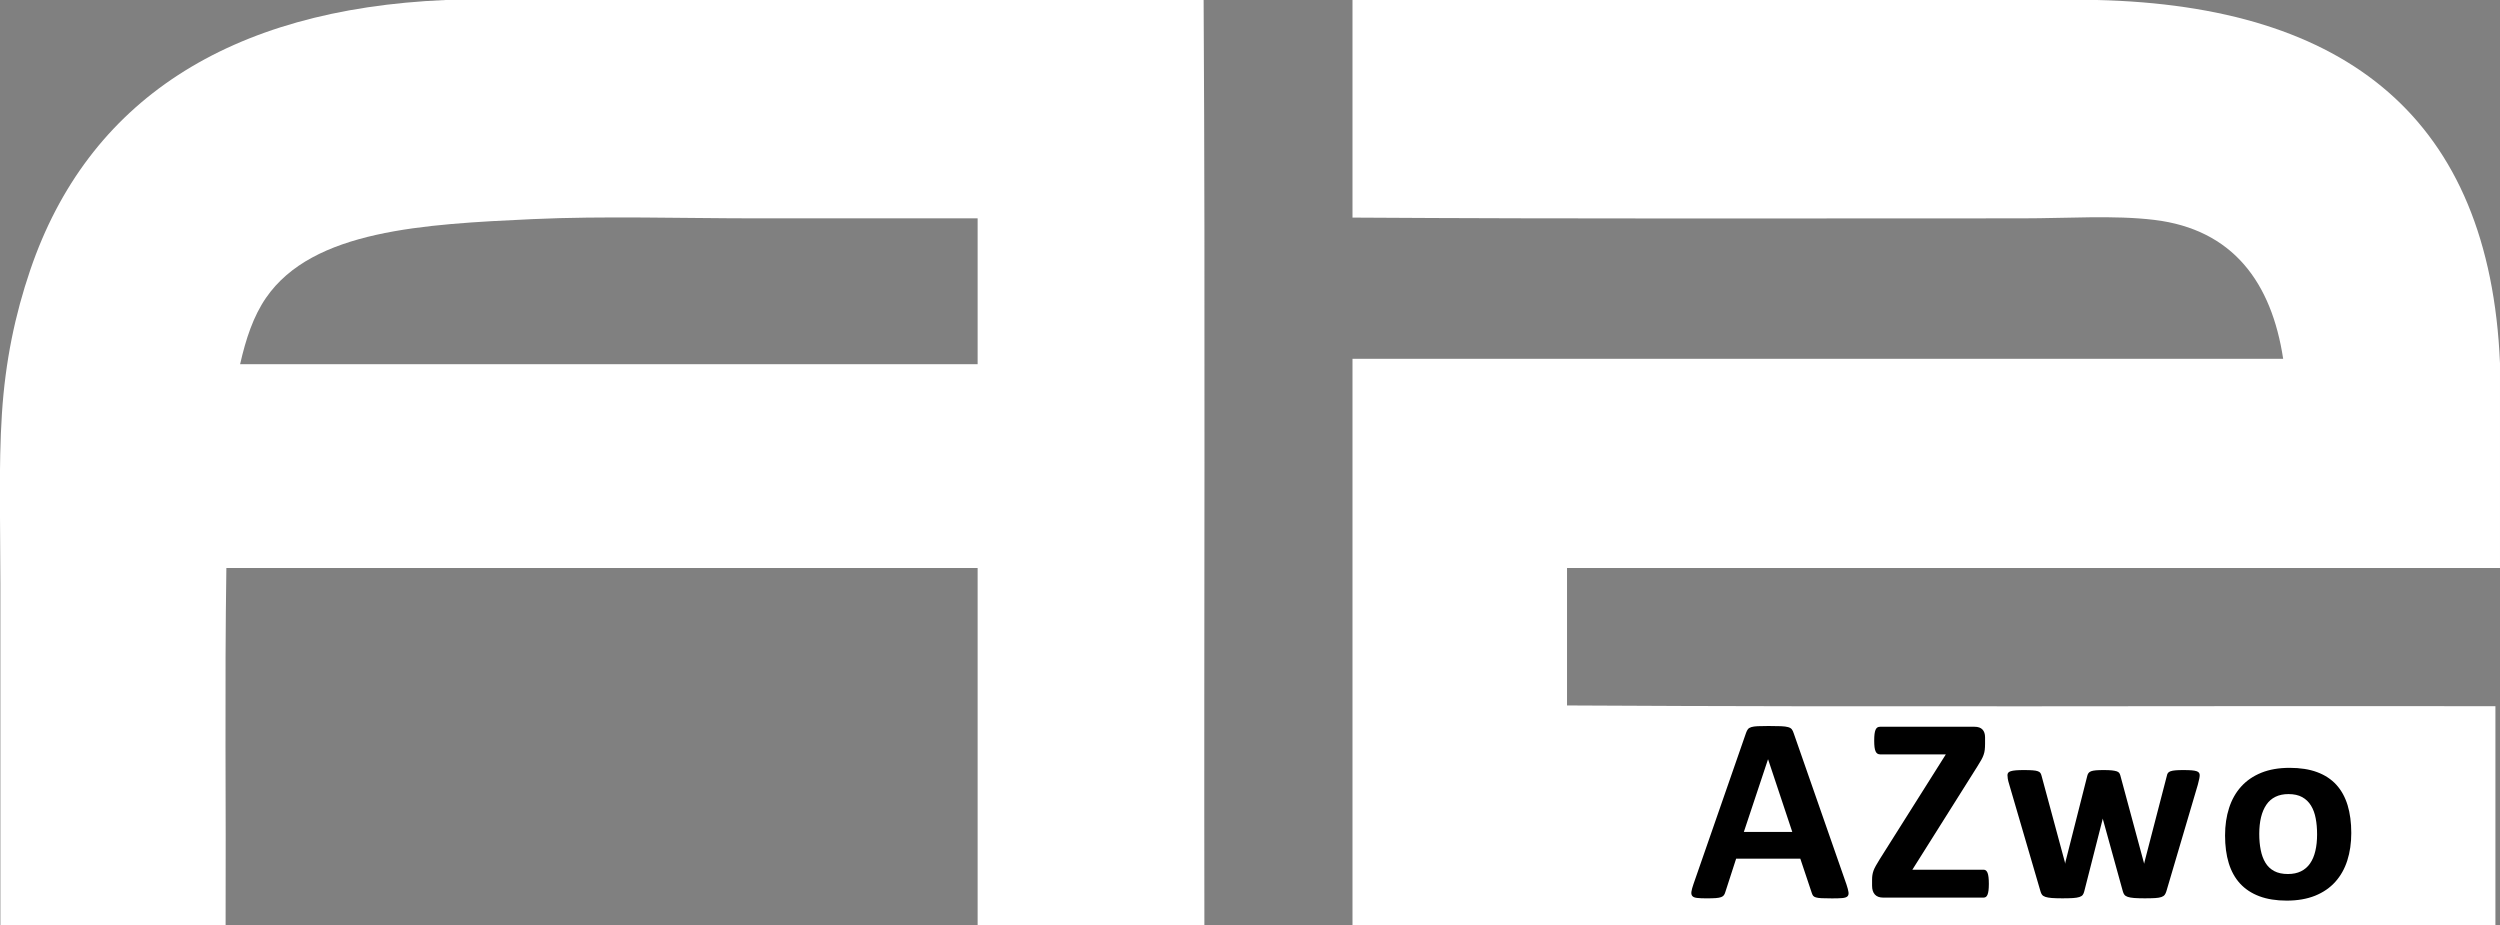
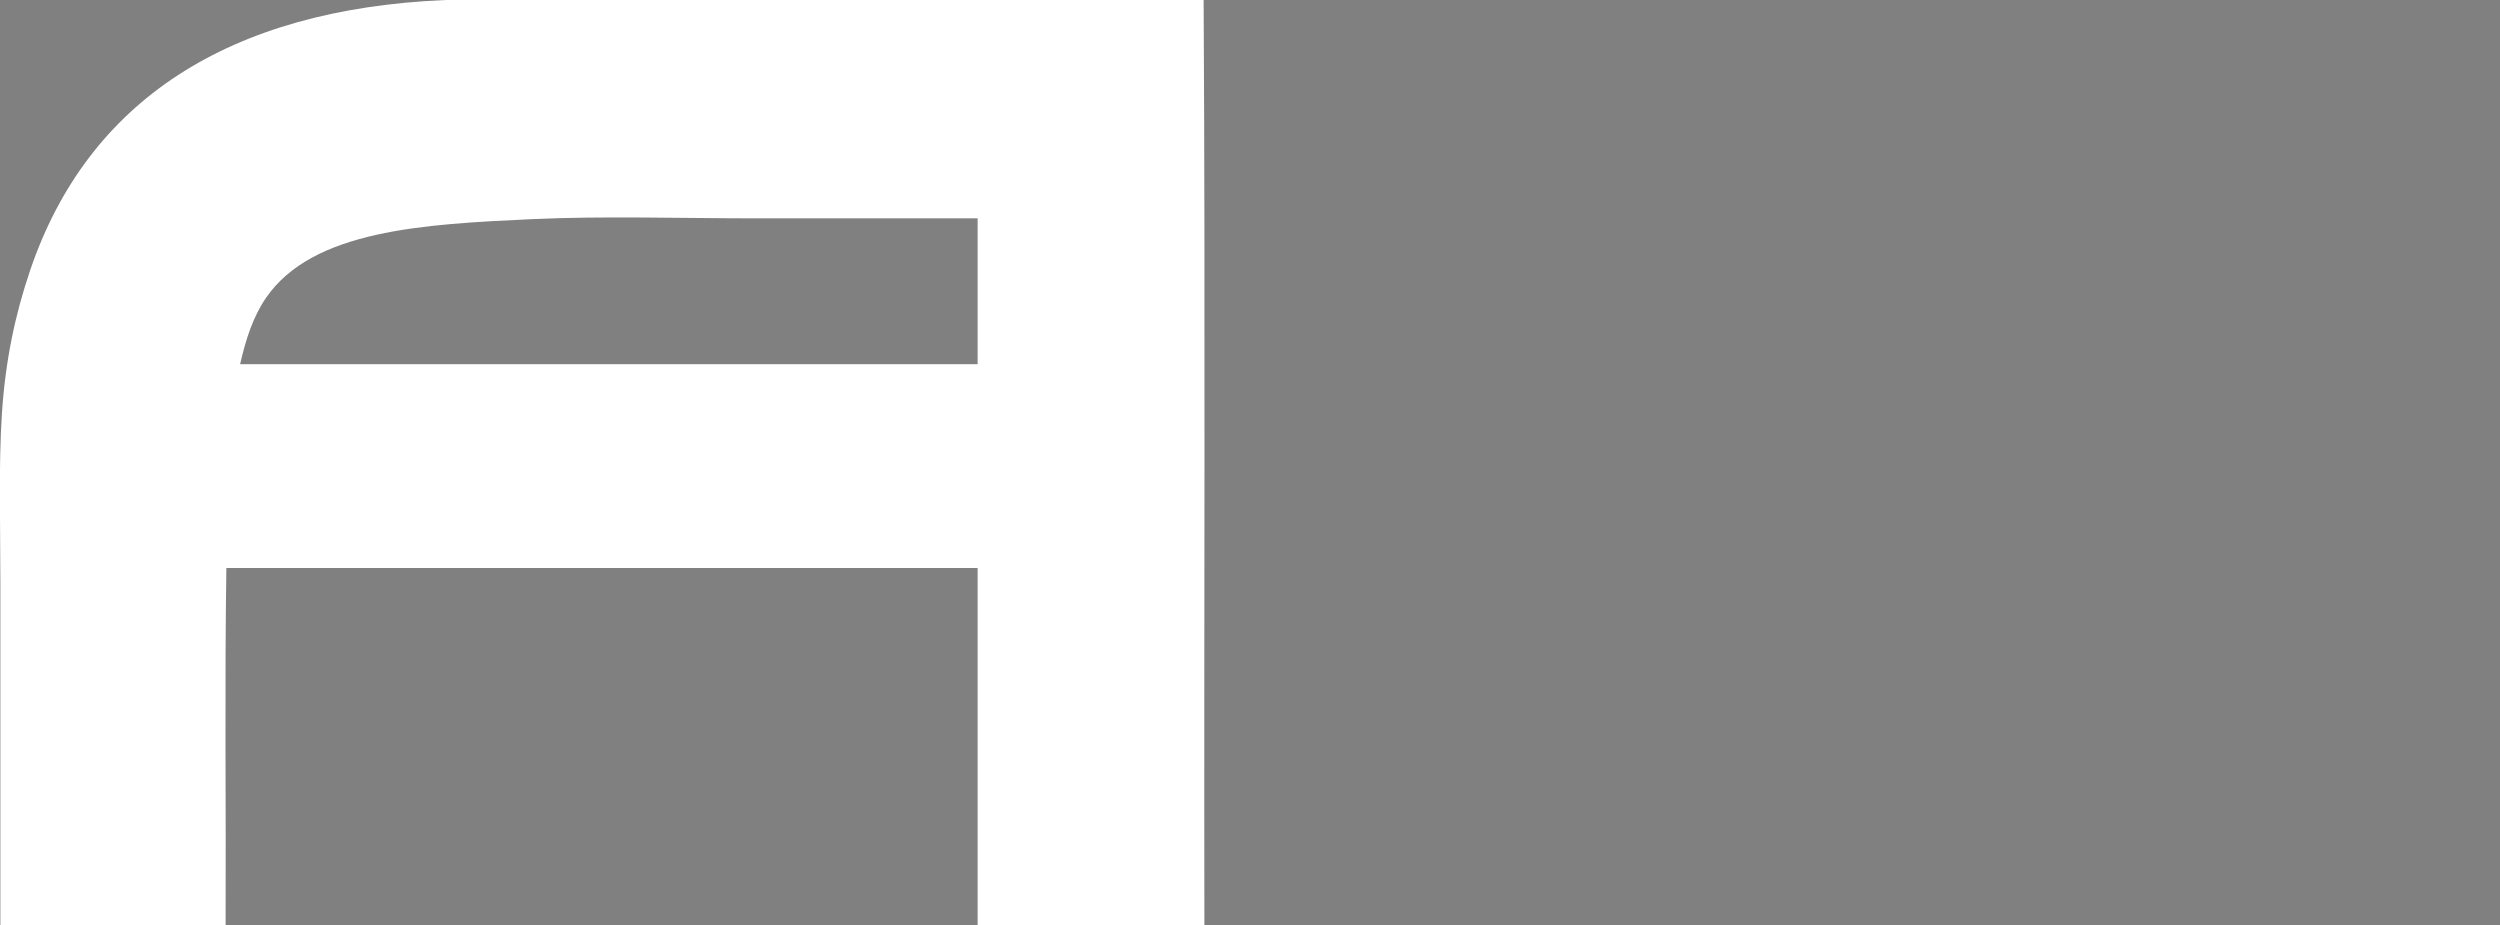
<svg xmlns="http://www.w3.org/2000/svg" version="1.1" id="_x32_D_1_" x="0px" y="0px" viewBox="0 0 785.88 290.88" style="enable-background:new 0 0 785.88 290.88;" xml:space="preserve">
  <rect x="0" y="0" width="785.88" height="290.88" fill="#808080" stroke="none" />
  <style type="text/css">
	.st0{fill-rule:evenodd;clip-rule:evenodd;fill:#FFFFFF;}
	.st1{fill:#FFFFFF;}
</style>
-   <path class="st0" d="M425.16,0c78,0,156,0,234,0c78.46,1.85,123.46,37.18,126.72,114.24c0,21.44,0,42.88,0,64.32  c-97.76,0-195.52,0-293.28,0c0,14.4,0,28.8,0,43.2c96.8,0.56,194.64,0.08,291.84,0.24c0,22.96,0,45.92,0,68.88  c-119.75,0-239.53,0-359.28,0c0-59.36,0-118.72,0-178.08c97.52,0,195.04,0,292.56,0c-3.63-23.9-15.73-40.7-40.56-43.68  c-12.71-1.53-27.13-0.48-41.52-0.48c-69.91,0-141.71,0.2-210.48-0.24C425.16,45.6,425.16,22.8,425.16,0z" />
  <path class="st1" d="M140.04,0c79.44,0,158.88,0,238.32,0c0.56,96.48,0.08,194,0.24,290.88c-23.76,0-47.52,0-71.28,0  c0-37.44,0-74.88,0-112.32c-78.72,0-157.44,0-236.16,0c-0.56,36.96-0.08,74.96-0.24,112.32c-23.6,0-47.2,0-70.8,0  c0-35.37,0-71.8,0-107.52c0-18.76-0.59-36.67,0.48-53.28c1.07-16.66,4.17-31.27,8.88-45.12C27.56,31.75,71.85,2.89,140.04,0z   M237.72,68.64c-23.02,0-48.1-0.79-70.32,0.24c-34.25,1.59-69.06,3.4-83.76,24.72c-4,5.8-6.36,12.94-8.16,20.88  c77.28,0,154.56,0,231.84,0c0-15.28,0-30.56,0-45.84C284.85,68.64,261.46,68.64,237.72,68.64z" />
  <g>
-     <path d="M580.46,278.09c0.33,1,0.54,1.78,0.62,2.37s-0.03,1.02-0.33,1.31c-0.3,0.29-0.84,0.47-1.62,0.54   c-0.78,0.07-1.84,0.1-3.2,0.1c-1.41,0-2.51-0.02-3.3-0.06c-0.79-0.04-1.39-0.12-1.8-0.25c-0.42-0.12-0.71-0.3-0.87-0.52   c-0.17-0.22-0.3-0.51-0.42-0.87l-3.61-10.79h-20.17l-3.4,10.5c-0.11,0.39-0.26,0.71-0.44,0.97c-0.18,0.26-0.47,0.47-0.87,0.62   c-0.4,0.15-0.97,0.26-1.7,0.31c-0.73,0.05-1.7,0.08-2.88,0.08c-1.27,0-2.27-0.04-2.99-0.13c-0.72-0.08-1.22-0.28-1.49-0.6   c-0.28-0.32-0.37-0.77-0.29-1.35c0.08-0.58,0.29-1.36,0.62-2.32l16.56-47.63c0.17-0.47,0.36-0.85,0.58-1.14   c0.22-0.29,0.57-0.51,1.06-0.66c0.48-0.15,1.15-0.25,2.01-0.29c0.86-0.04,1.99-0.06,3.4-0.06c1.63,0,2.93,0.02,3.9,0.06   c0.97,0.04,1.72,0.14,2.26,0.29c0.54,0.15,0.93,0.38,1.16,0.68c0.23,0.3,0.44,0.72,0.6,1.24L580.46,278.09z M555.81,238.71h-0.04   l-7.59,22.82h15.23L555.81,238.71z" />
-     <path d="M625.2,277.84c0,0.8-0.04,1.48-0.1,2.03c-0.07,0.55-0.17,1-0.31,1.35c-0.14,0.35-0.31,0.59-0.52,0.73   c-0.21,0.14-0.44,0.21-0.68,0.21h-31.66c-1.11,0-1.96-0.32-2.55-0.95c-0.59-0.64-0.89-1.56-0.89-2.78v-1.83   c0-0.55,0.03-1.06,0.1-1.51c0.07-0.46,0.19-0.92,0.35-1.39c0.17-0.47,0.41-0.98,0.73-1.54c0.32-0.55,0.71-1.22,1.18-1.99   l20.83-33.03h-20.66c-0.33,0-0.62-0.08-0.85-0.23c-0.24-0.15-0.43-0.39-0.58-0.73c-0.15-0.33-0.26-0.77-0.33-1.33   c-0.07-0.55-0.1-1.22-0.1-1.99c0-0.83,0.03-1.53,0.1-2.09c0.07-0.57,0.18-1.02,0.33-1.37c0.15-0.34,0.35-0.59,0.58-0.73   c0.23-0.14,0.52-0.21,0.85-0.21h29.67c1.13,0,1.97,0.29,2.51,0.87s0.81,1.4,0.81,2.45v2.03c0,0.75-0.04,1.39-0.1,1.93   s-0.19,1.07-0.37,1.58c-0.18,0.51-0.42,1.04-0.73,1.58c-0.3,0.54-0.69,1.18-1.16,1.93l-20.5,32.57h22.45c0.53,0,0.93,0.33,1.2,1   C625.06,275.06,625.2,276.21,625.2,277.84z" />
-     <path d="M691.48,243.65c0,0.3-0.04,0.68-0.13,1.12c-0.08,0.44-0.24,1.08-0.46,1.91l-9.88,33.48c-0.14,0.47-0.32,0.85-0.54,1.14   s-0.56,0.52-1.02,0.68c-0.46,0.17-1.11,0.28-1.95,0.33c-0.84,0.05-1.94,0.08-3.3,0.08c-1.36,0-2.46-0.04-3.32-0.1   c-0.86-0.07-1.53-0.19-2.01-0.35c-0.48-0.17-0.84-0.39-1.06-0.68c-0.22-0.29-0.39-0.66-0.5-1.1l-6.22-22.49l-0.08-0.37l-0.08,0.37   l-5.73,22.49c-0.11,0.47-0.27,0.85-0.48,1.14c-0.21,0.29-0.56,0.52-1.06,0.68s-1.18,0.28-2.03,0.33c-0.86,0.05-1.96,0.08-3.32,0.08   c-1.38,0-2.5-0.04-3.34-0.1c-0.84-0.07-1.51-0.19-1.99-0.35s-0.84-0.39-1.06-0.68c-0.22-0.29-0.39-0.66-0.5-1.1l-9.79-33.48   c-0.25-0.8-0.41-1.43-0.48-1.89c-0.07-0.46-0.1-0.84-0.1-1.14c0-0.28,0.08-0.52,0.23-0.73c0.15-0.21,0.43-0.37,0.83-0.5   c0.4-0.13,0.94-0.21,1.62-0.27c0.68-0.06,1.53-0.08,2.55-0.08c1.11,0,2,0.03,2.7,0.08s1.23,0.15,1.62,0.29   c0.39,0.14,0.66,0.33,0.81,0.56c0.15,0.24,0.27,0.52,0.35,0.85l7.34,27.18l0.08,0.5l0.08-0.5l6.89-27.18   c0.08-0.33,0.21-0.62,0.39-0.85c0.18-0.24,0.45-0.42,0.81-0.56c0.36-0.14,0.86-0.23,1.51-0.29s1.49-0.08,2.51-0.08   c1.02,0,1.85,0.03,2.49,0.1c0.64,0.07,1.14,0.17,1.51,0.29c0.37,0.13,0.64,0.29,0.79,0.5s0.27,0.45,0.35,0.73l7.39,27.38l0.13,0.46   l0.08-0.5l7.05-27.18c0.05-0.33,0.17-0.62,0.33-0.85c0.17-0.24,0.44-0.42,0.83-0.56c0.39-0.14,0.91-0.23,1.58-0.29   s1.51-0.08,2.53-0.08c1.02,0,1.86,0.03,2.51,0.08c0.65,0.06,1.16,0.14,1.54,0.27c0.37,0.12,0.63,0.29,0.77,0.5   C691.41,243.13,691.48,243.37,691.48,243.65z" />
-     <path d="M739.13,261.86c0,3.15-0.42,6.03-1.25,8.63c-0.83,2.6-2.09,4.84-3.78,6.72c-1.69,1.88-3.8,3.33-6.35,4.36   c-2.54,1.02-5.52,1.54-8.92,1.54c-3.29,0-6.16-0.46-8.59-1.37c-2.43-0.91-4.45-2.24-6.06-3.98c-1.6-1.74-2.79-3.89-3.57-6.43   c-0.78-2.54-1.16-5.45-1.16-8.71c0-3.15,0.42-6.04,1.27-8.65c0.84-2.61,2.11-4.85,3.8-6.72c1.69-1.87,3.8-3.31,6.33-4.34   c2.53-1.02,5.5-1.54,8.9-1.54c3.32,0,6.2,0.45,8.63,1.35c2.43,0.9,4.45,2.22,6.04,3.96c1.59,1.74,2.77,3.89,3.55,6.43   C738.74,255.65,739.13,258.57,739.13,261.86z M728.38,262.28c0-1.83-0.14-3.51-0.44-5.04c-0.29-1.54-0.78-2.87-1.47-4   c-0.69-1.13-1.61-2.02-2.76-2.66s-2.59-0.96-4.34-0.96c-1.55,0-2.9,0.28-4.07,0.85c-1.16,0.57-2.12,1.4-2.86,2.49   s-1.31,2.41-1.68,3.94c-0.37,1.54-0.56,3.29-0.56,5.25c0,1.83,0.15,3.51,0.46,5.04c0.3,1.54,0.79,2.87,1.47,4   c0.68,1.13,1.6,2.01,2.76,2.63c1.16,0.62,2.6,0.93,4.31,0.93c1.58,0,2.95-0.28,4.11-0.85c1.16-0.57,2.12-1.39,2.86-2.47   c0.75-1.08,1.3-2.39,1.66-3.92C728.2,265.99,728.38,264.24,728.38,262.28z" />
-   </g>
+     </g>
</svg>